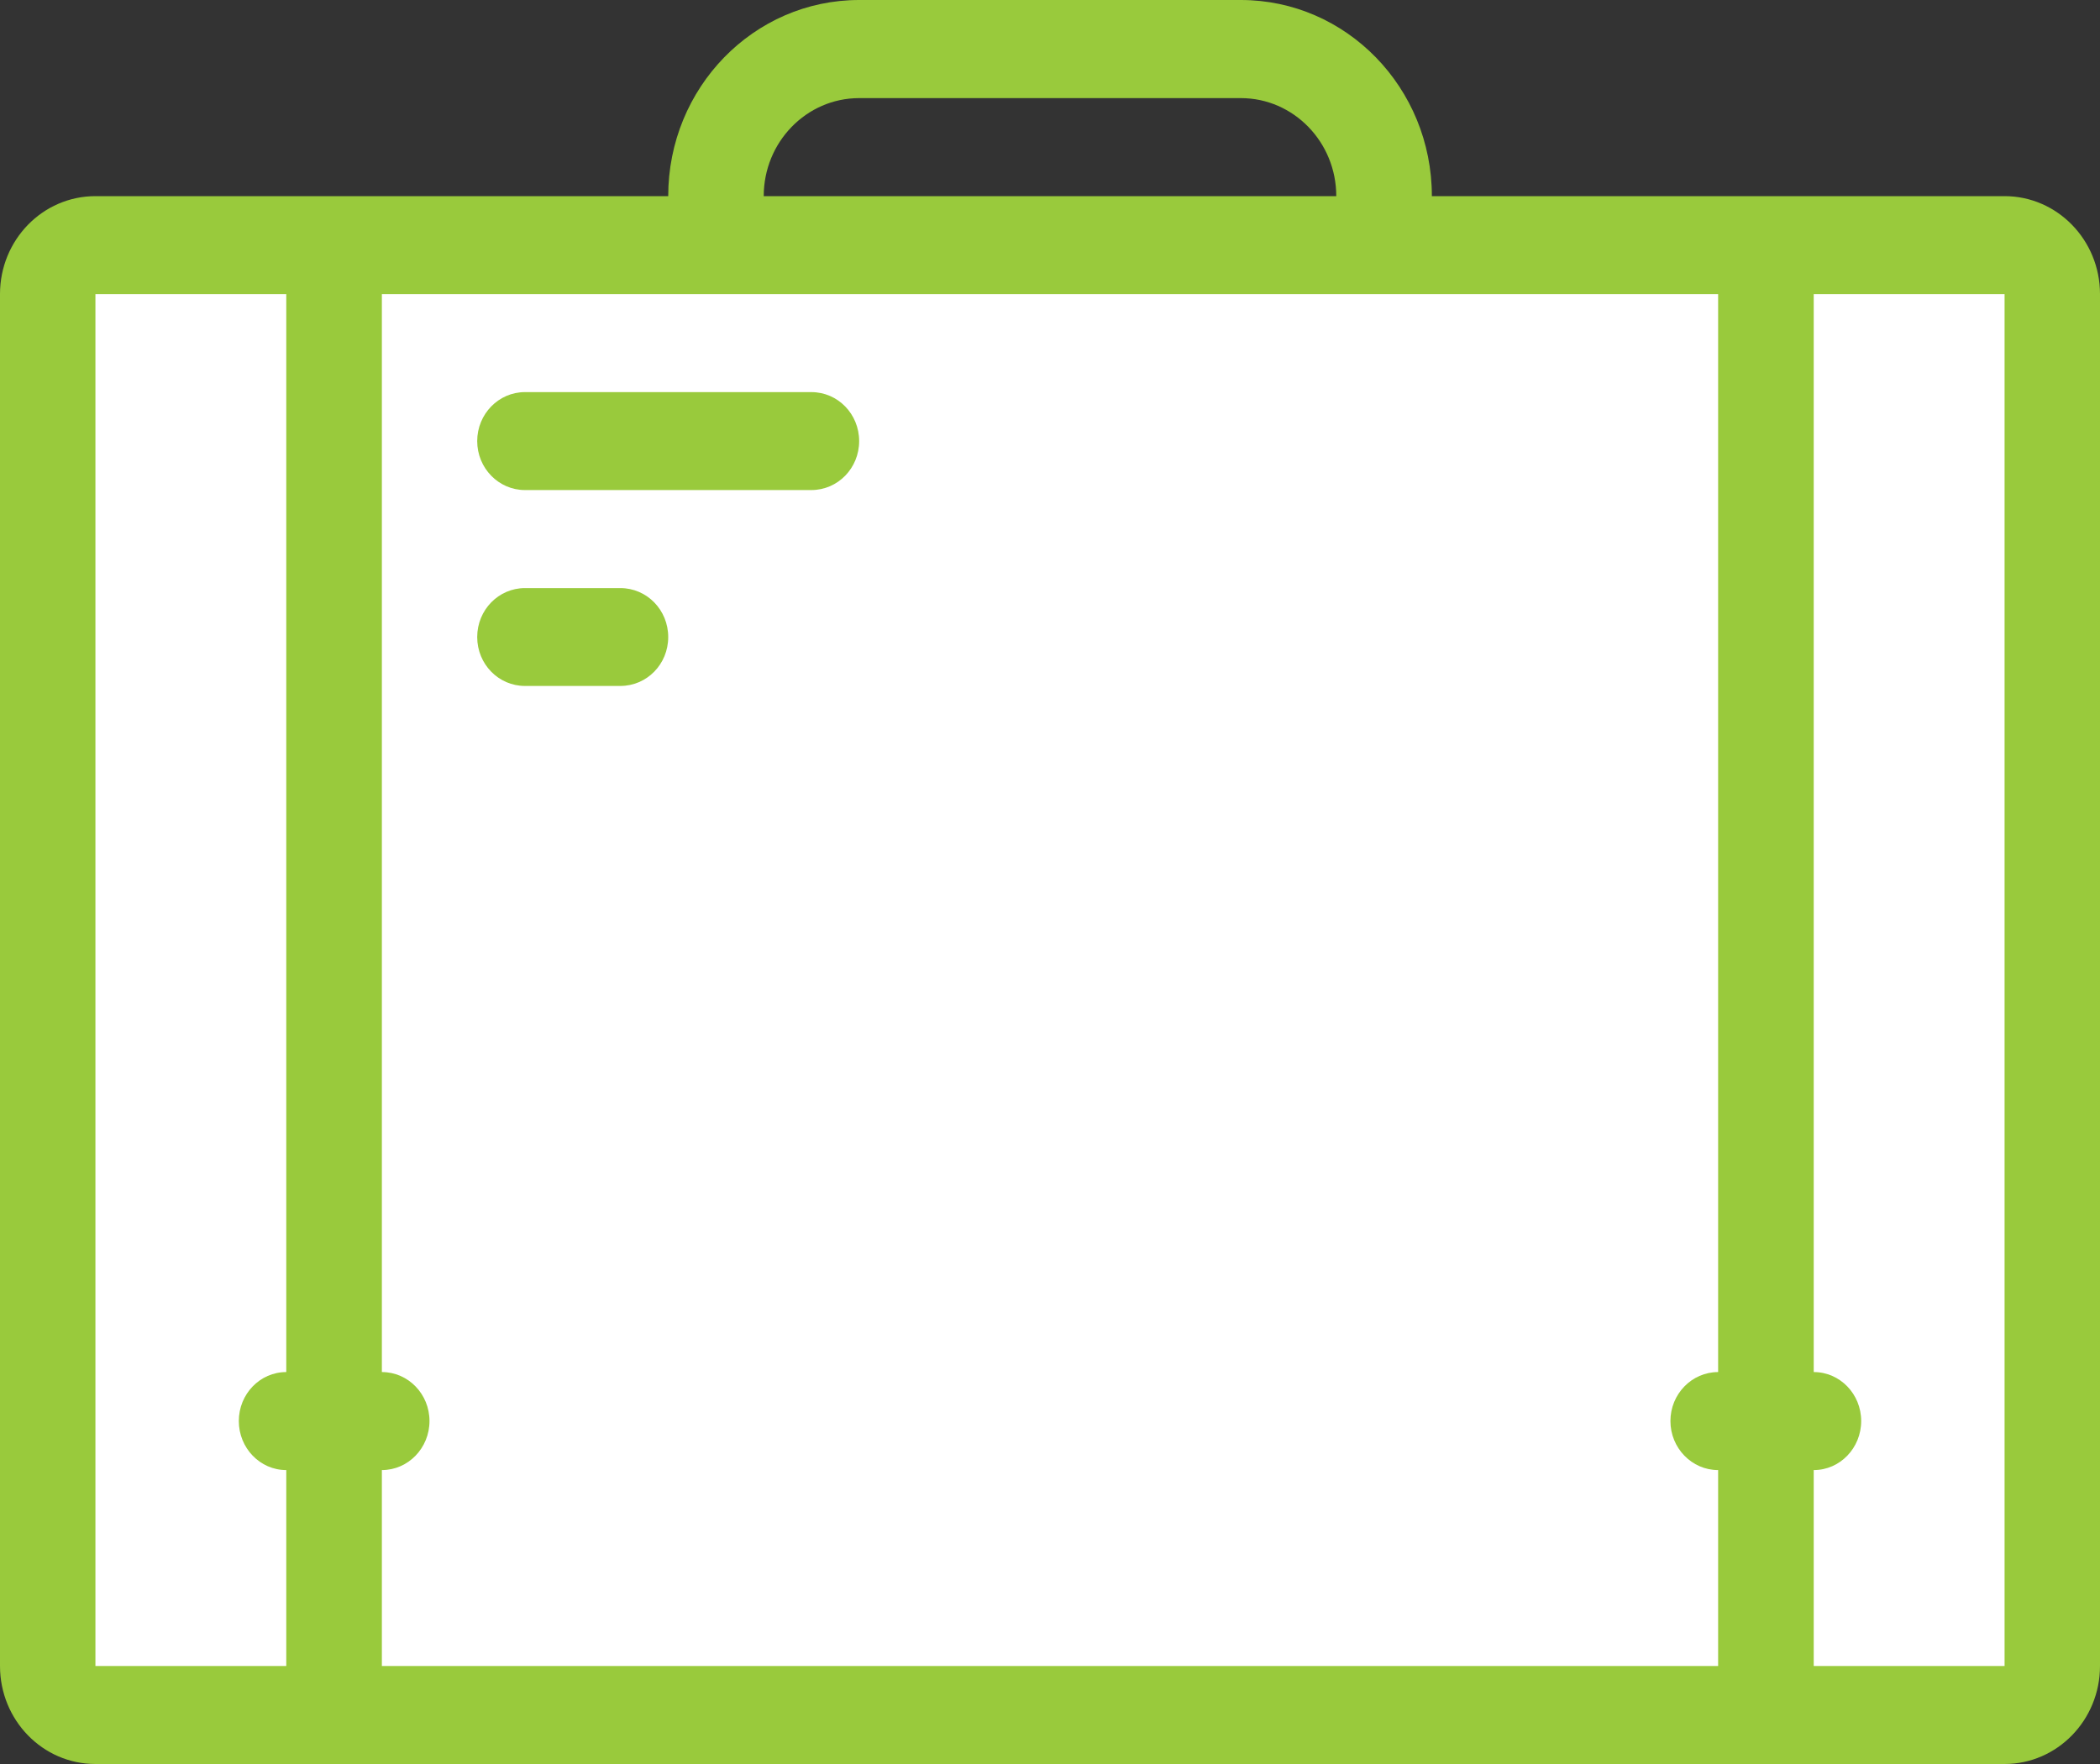
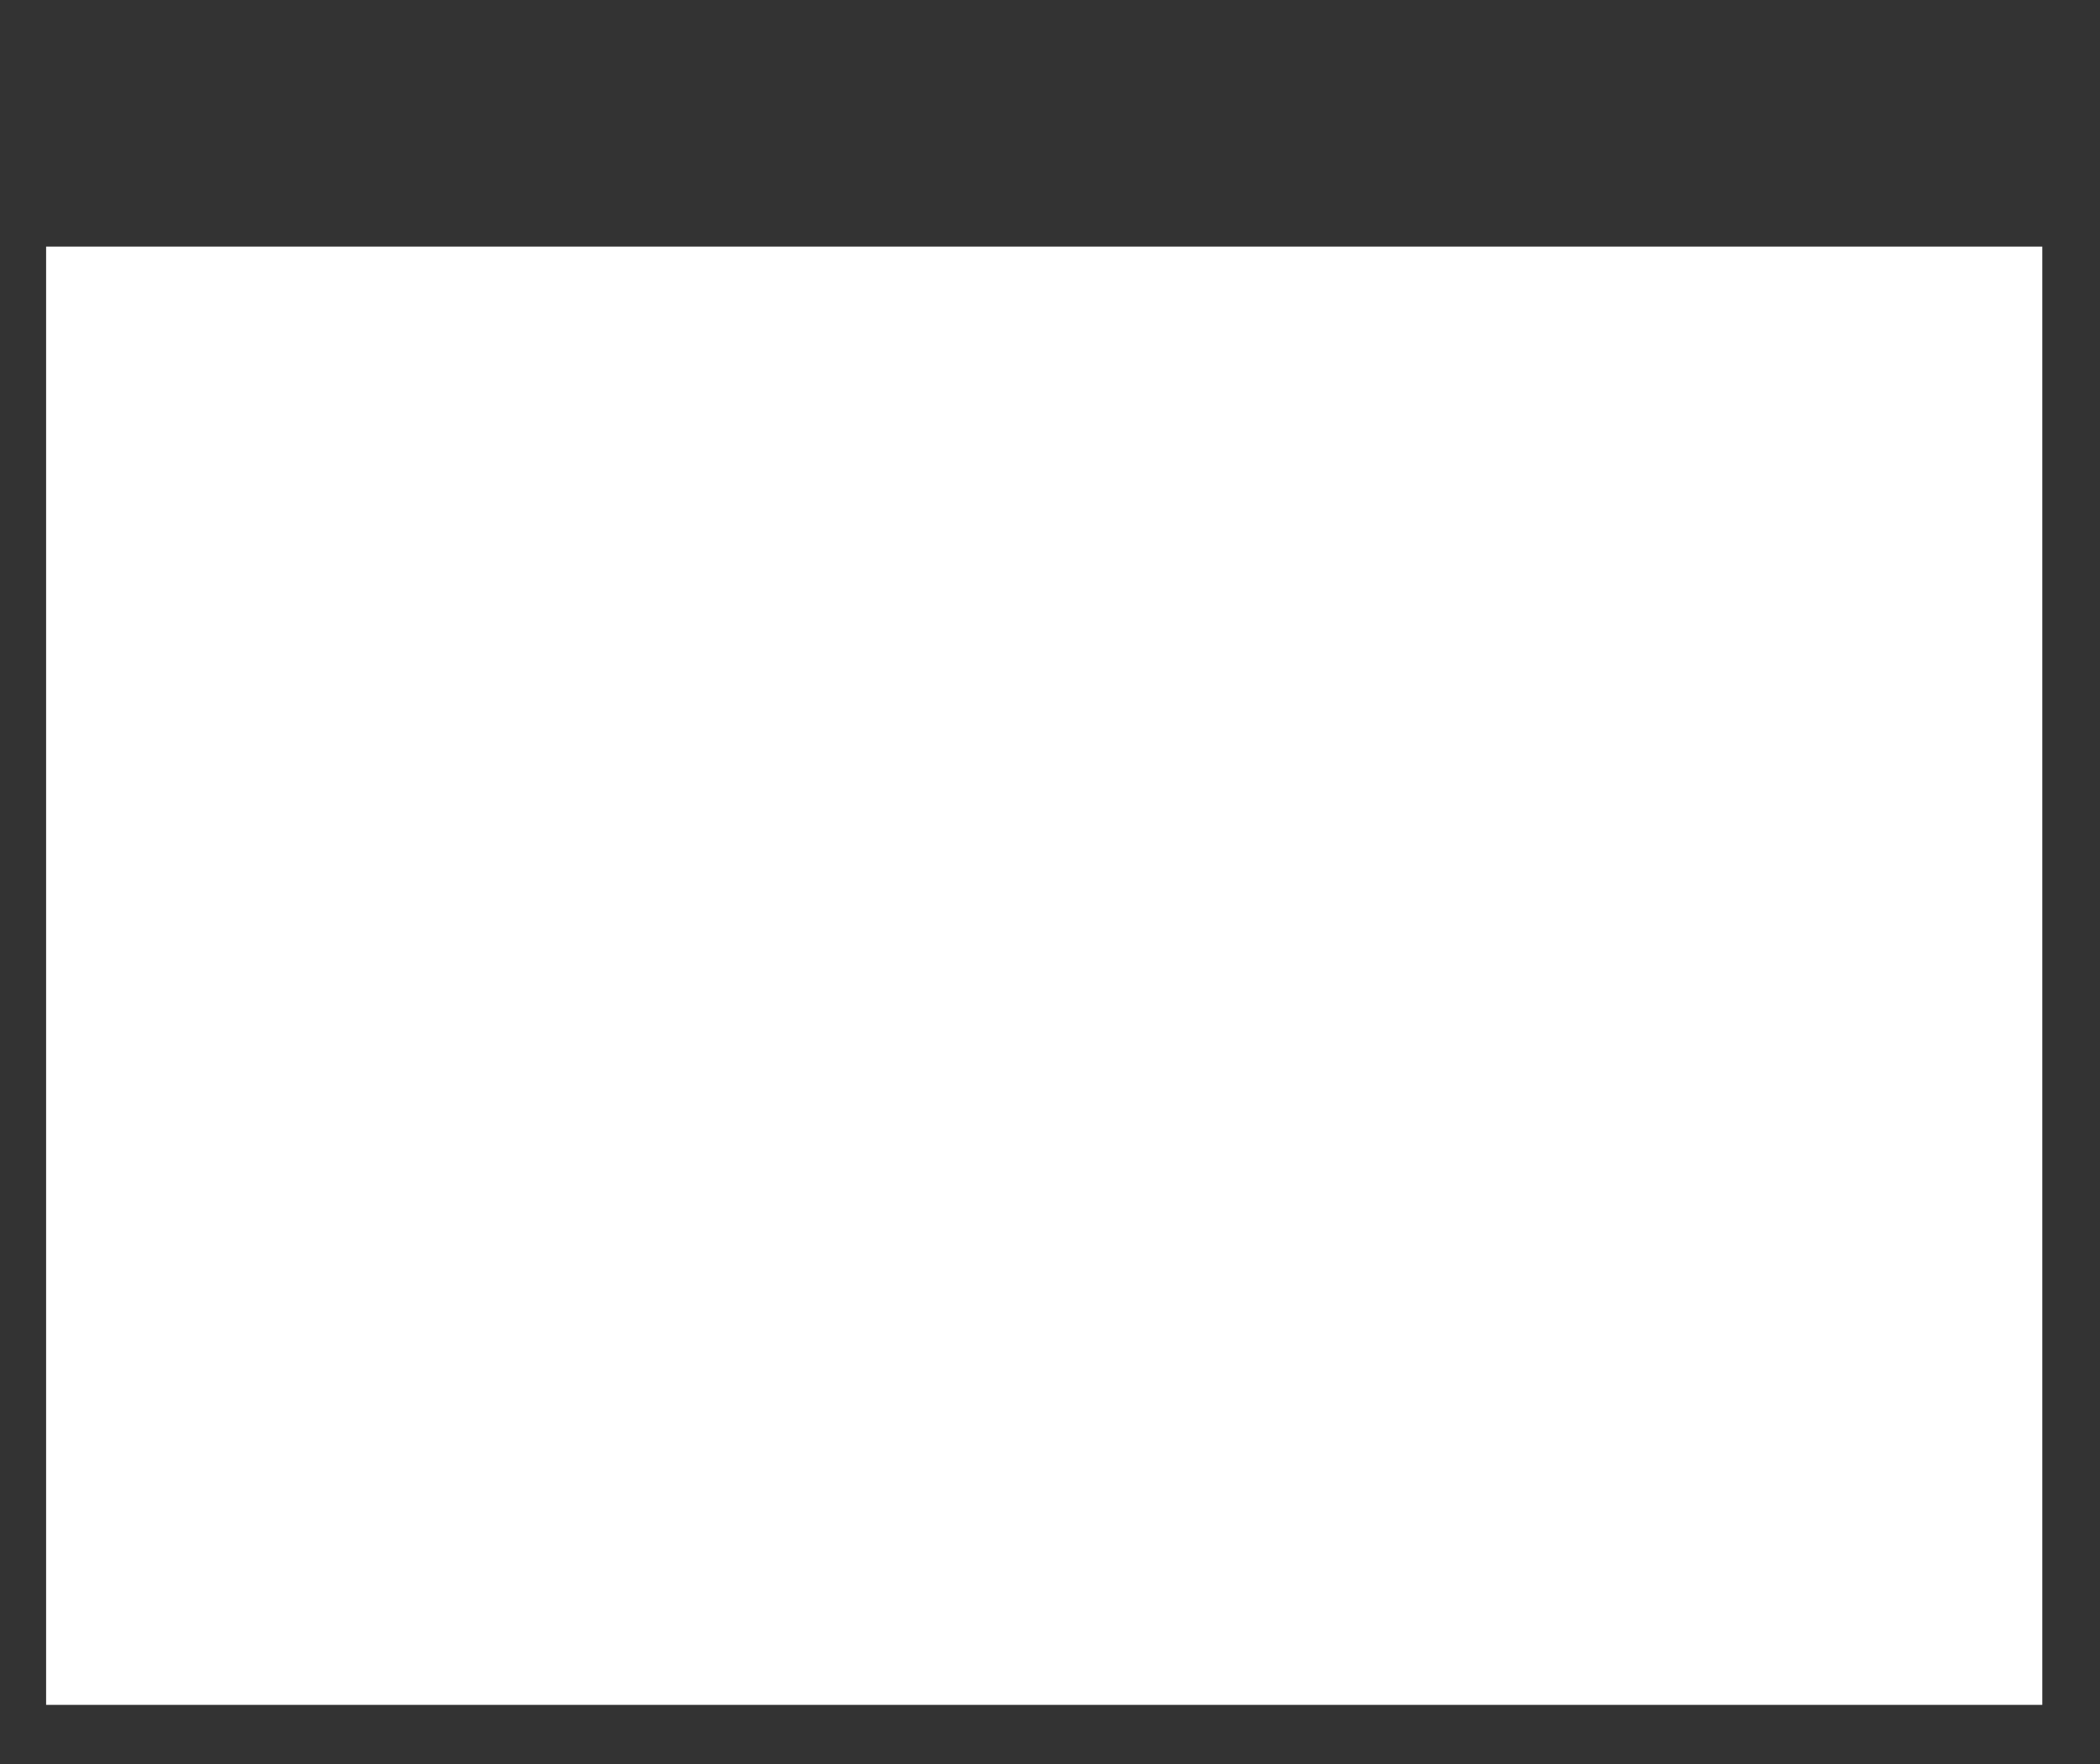
<svg xmlns="http://www.w3.org/2000/svg" width="100%" height="100%" viewBox="0 0 25 21" version="1.1" xml:space="preserve" style="fill-rule:evenodd;clip-rule:evenodd;stroke-linejoin:round;stroke-miterlimit:2;">
  <rect x="0" y="0" width="25" height="21" fill="#333333" stroke="none" />
  <rect x="0.549" y="2.936" width="23.764" height="17.36" style="fill:white;" />
-   <path d="M6.249,5.834L9.659,5.834C9.975,5.834 10.228,5.573 10.228,5.251C10.228,4.929 9.975,4.668 9.659,4.668L6.249,4.668C5.936,4.668 5.681,4.929 5.681,5.251C5.681,5.573 5.936,5.834 6.249,5.834M23.864,19.833L21.592,19.833L21.592,17.501C21.905,17.501 22.157,17.238 22.157,16.917C22.157,16.596 21.905,16.334 21.592,16.334L21.592,3.501L23.864,3.501L23.864,19.833ZM20.454,16.334C20.14,16.334 19.886,16.596 19.886,16.917C19.886,17.238 20.14,17.501 20.454,17.501L20.454,19.833L4.546,19.833L4.546,17.501C4.86,17.501 5.113,17.238 5.113,16.917C5.113,16.596 4.86,16.334 4.546,16.334L4.546,3.501L20.454,3.501L20.454,16.334ZM3.408,16.334C3.095,16.334 2.843,16.596 2.843,16.917C2.843,17.238 3.095,17.501 3.408,17.501L3.408,19.833L1.136,19.833L1.136,3.501L3.408,3.501L3.408,16.334ZM10.228,1.168L14.772,1.168C15.399,1.168 15.908,1.691 15.908,2.335L9.092,2.335C9.092,1.691 9.601,1.168 10.228,1.168M23.864,2.335L17.046,2.335C17.046,1.045 16.028,0 14.772,0L10.228,0C8.972,0 7.955,1.045 7.955,2.335L1.136,2.335C0.508,2.335 0,2.857 0,3.501L0,19.833C0,20.478 0.508,21 1.136,21L23.864,21C24.49,21 25,20.478 25,19.833L25,3.501C25,2.857 24.49,2.335 23.864,2.335M6.249,8.166L7.385,8.166C7.701,8.166 7.955,7.907 7.955,7.584C7.955,7.261 7.701,7.001 7.385,7.001L6.249,7.001C5.936,7.001 5.681,7.261 5.681,7.584C5.681,7.907 5.936,8.166 6.249,8.166" style="fill:rgb(153,202,60);fill-rule:nonzero;" />
</svg>